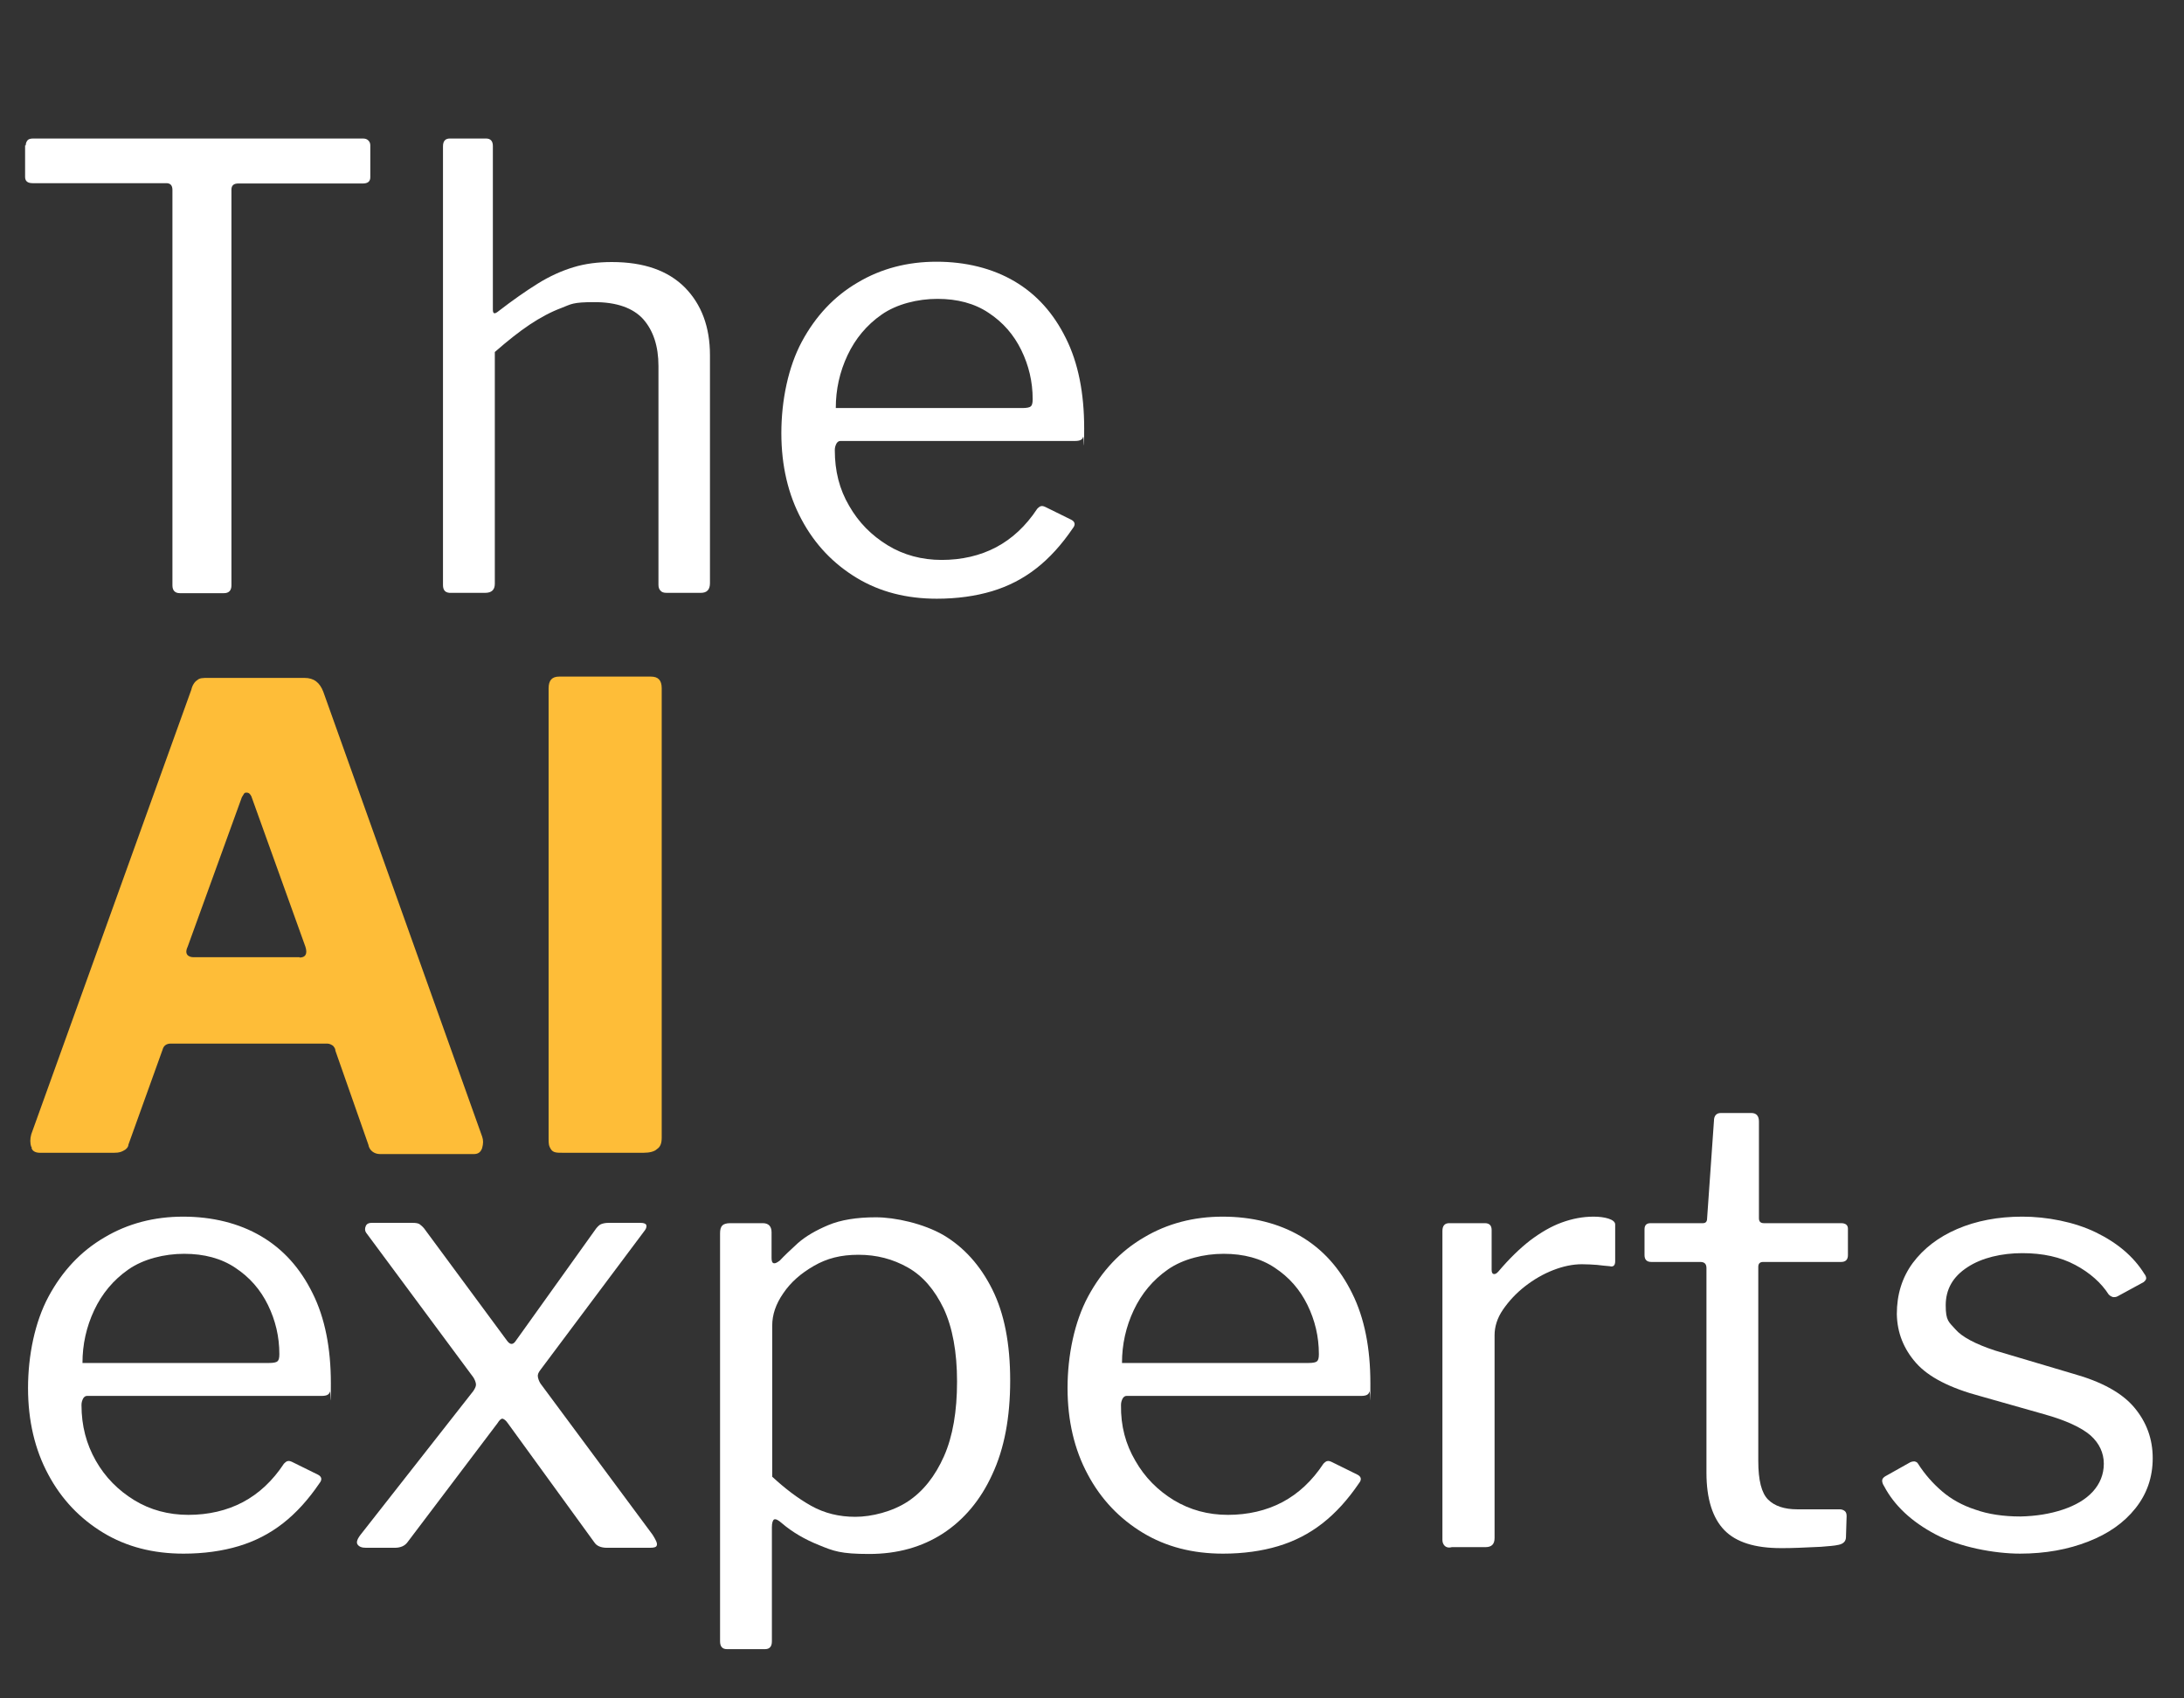
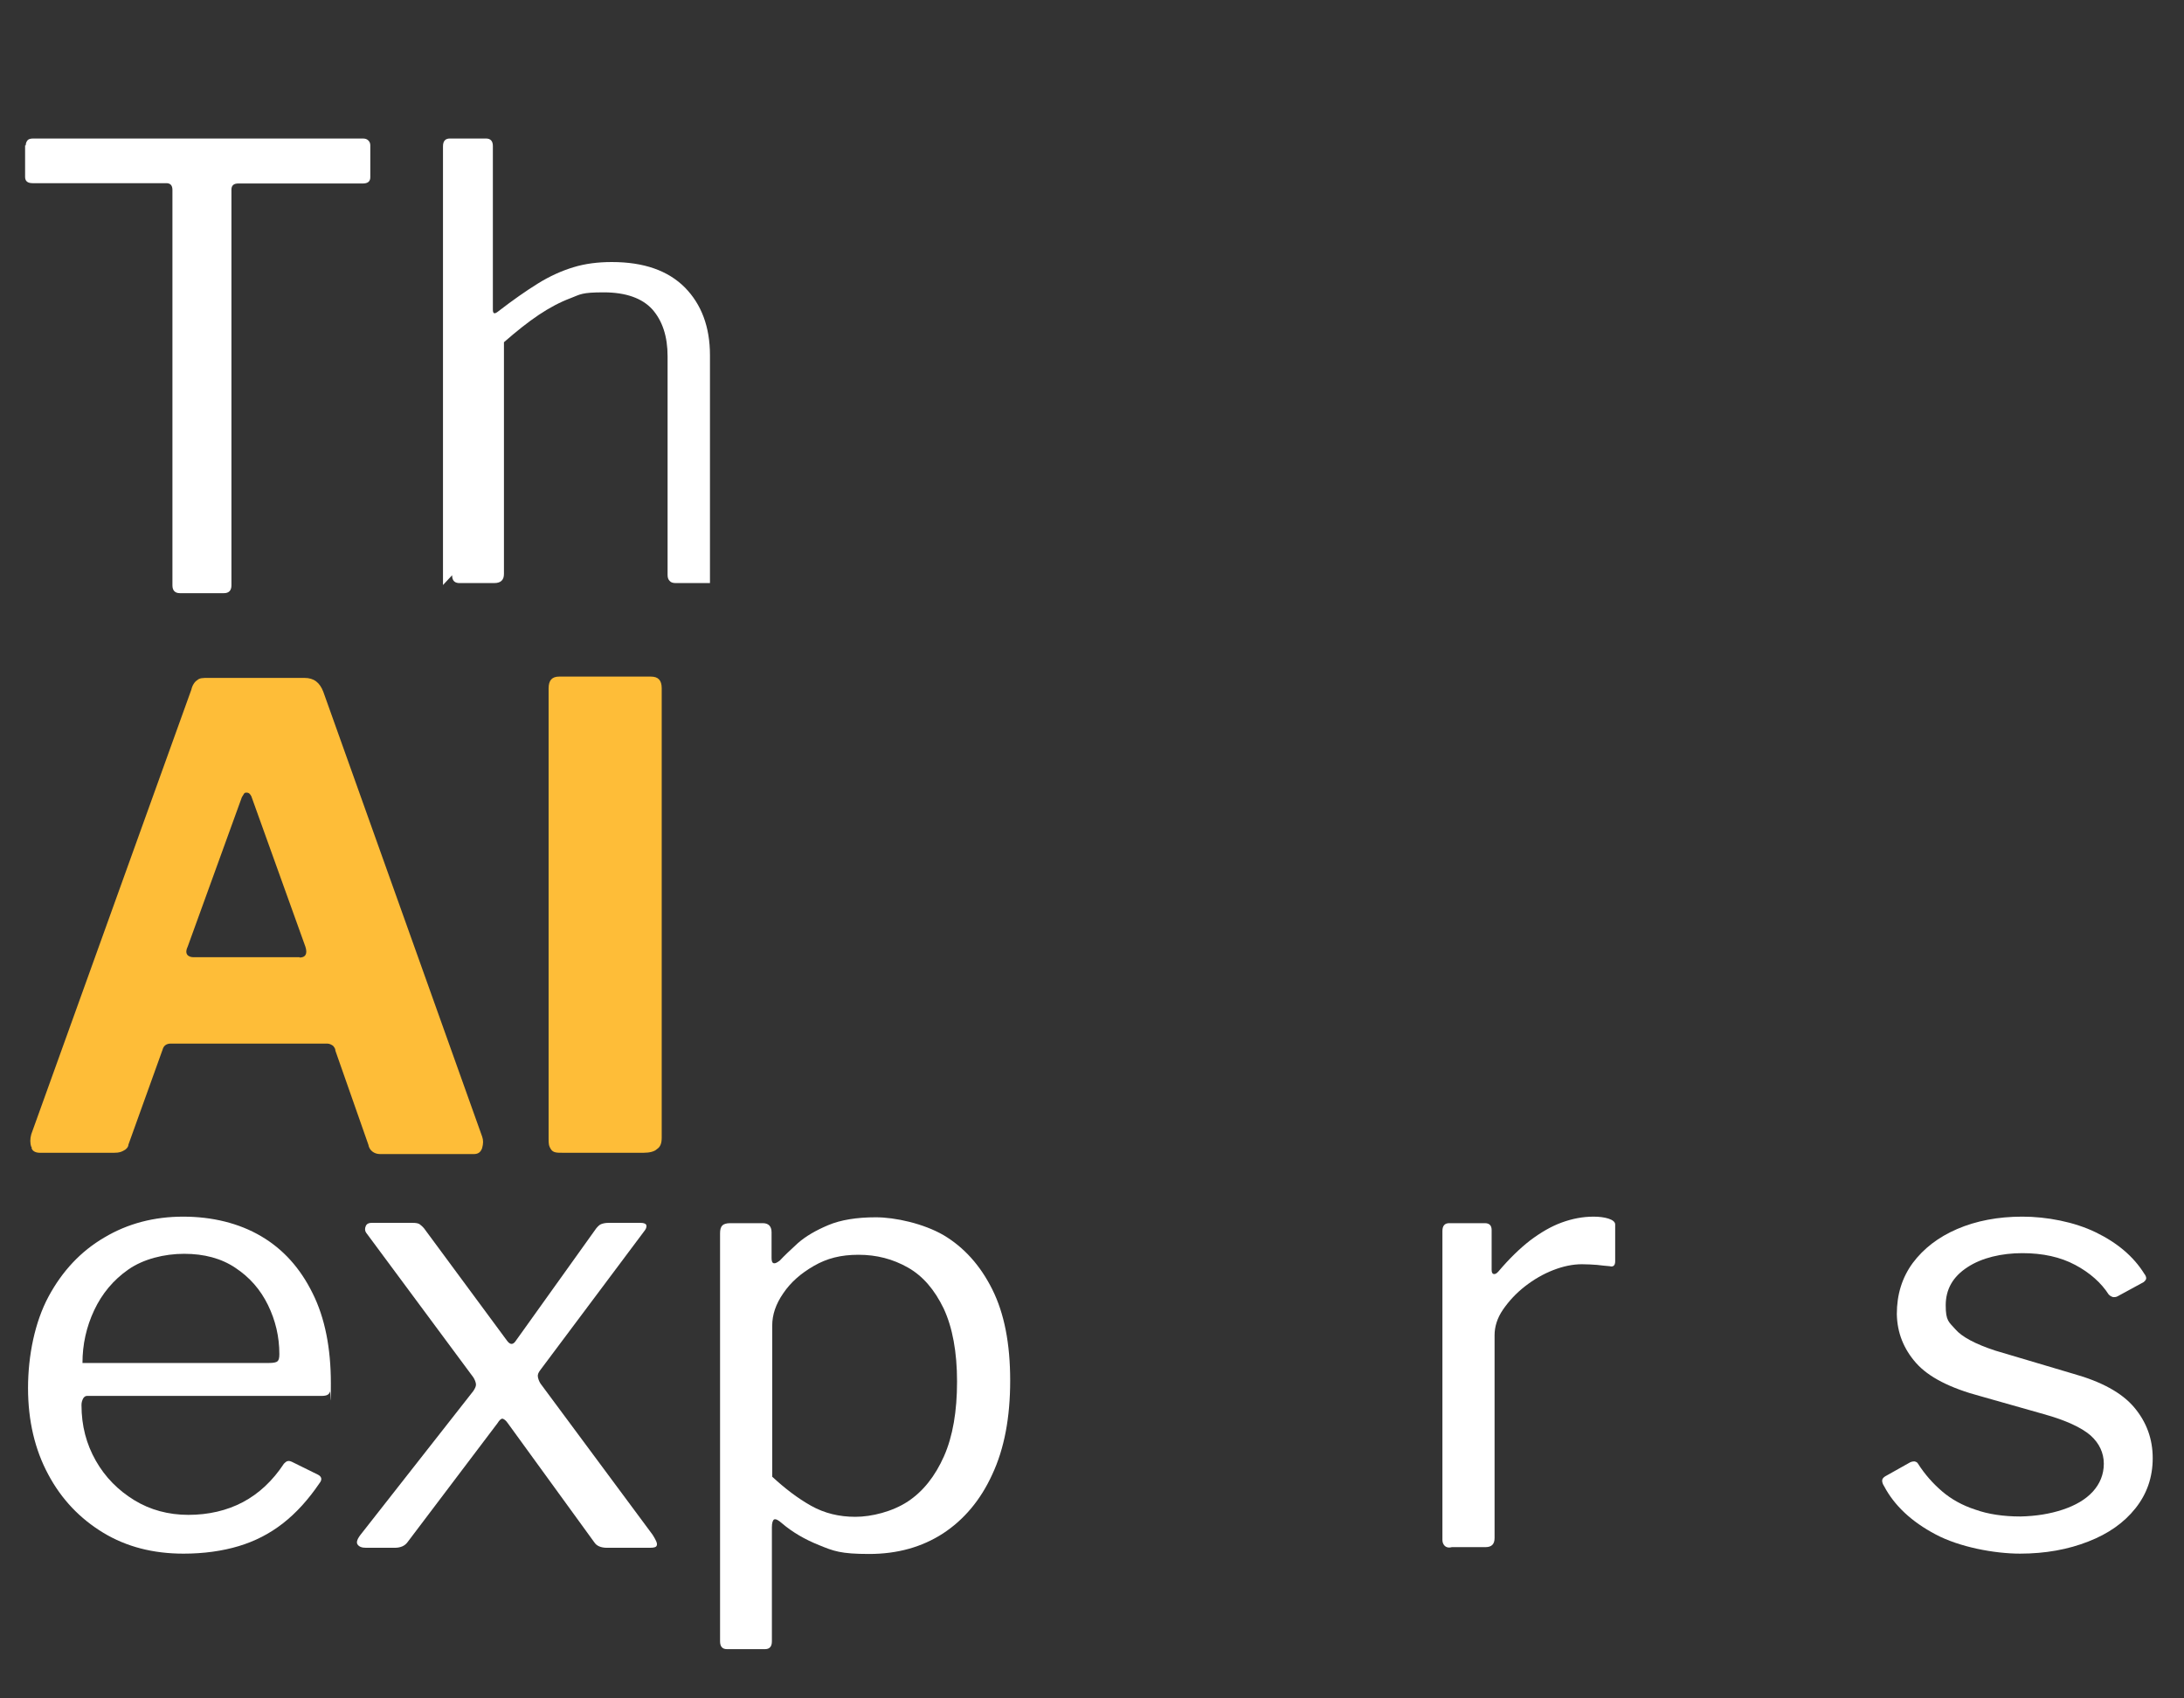
<svg xmlns="http://www.w3.org/2000/svg" id="Capa_1" version="1.1" viewBox="0 0 670 521">
  <rect x="0" y="0" width="670" height="521" fill="#333333" stroke="none" />
  <defs>
    <style>
      .st0 {
        fill: #febd38;
      }

      .st1 {
        fill: #fff;
      }

      .st2 {
        isolation: isolate;
      }
    </style>
  </defs>
  <g class="st2">
    <path class="st1" d="M7.9,44.6c0-.6.2-1.1.5-1.5s.9-.6,1.8-.6h101.1c.8,0,1.3.2,1.7.6s.6.9.6,1.5v9.8c0,1.3-.8,1.9-2.3,1.9h-38.2c-1.4,0-2.1.6-2.1,1.9v121.4c0,1.6-.8,2.4-2.3,2.4h-13.5c-1.5,0-2.3-.8-2.3-2.4V58.3c0-1.4-.6-2.1-1.9-2.1H10c-1.5,0-2.3-.6-2.3-1.9v-9.7h.2Z" />
-     <path class="st1" d="M135.9,179.5V44.9c0-1.6.7-2.4,2.1-2.4h11.1c1.4,0,2.1.8,2.1,2.3v50.2c0,.6.1,1,.4,1.1.2.1.7-.1,1.3-.6,4.4-3.4,8.4-6.2,12.1-8.5s7.3-3.9,10.9-5,7.5-1.6,11.8-1.6c9.8,0,17.2,2.6,22.4,7.8,5.1,5.2,7.7,12.1,7.7,20.8v69.9c0,2-.9,3-2.8,3h-10.5c-.9,0-1.5-.2-1.9-.7-.4-.4-.6-1-.6-1.8v-67.1c0-6.1-1.6-10.9-4.7-14.4-3.1-3.4-8.1-5.2-14.9-5.2s-7.1.6-10.2,1.8c-3.2,1.2-6.4,2.9-9.7,5.1-3.3,2.2-6.8,5-10.7,8.4v71.1c0,1.9-1,2.8-3,2.8h-10.3c-1.8.1-2.6-.7-2.6-2.4Z" />
-     <path class="st1" d="M260.5,155.2c2.9,5.1,6.9,9.1,11.8,12.1s10.5,4.5,16.6,4.5,11.8-1.3,16.7-3.9c4.9-2.6,9.1-6.5,12.6-11.8.5-.5.9-.8,1.2-.8.3-.1.8,0,1.4.3l7.9,3.9c1.1.6,1.3,1.5.4,2.6-3.4,5-7.1,9.1-11.2,12.3-4.1,3.2-8.6,5.5-13.6,7s-10.7,2.3-16.9,2.3c-9.3,0-17.5-2.1-24.6-6.4s-12.8-10.2-16.9-17.9c-4.1-7.6-6.2-16.5-6.2-26.5s2.1-20.3,6.3-28.1c4.2-7.8,9.9-13.9,17.1-18.1,7.2-4.3,15.3-6.4,24.2-6.4s17.1,2,23.9,6,12,9.8,15.8,17.5c3.8,7.6,5.6,16.9,5.6,27.6s-.1,1.8-.3,2.6c-.2.9-1,1.3-2.5,1.3h-72c-.5,0-.9.3-1.2.8-.3.6-.5,1.2-.5,2,0,6.4,1.4,12,4.4,17.1ZM313.6,125.2c1.4,0,2.3-.2,2.6-.5.4-.3.6-1,.6-2.2,0-5.4-1.2-10.4-3.5-15.1s-5.6-8.5-10-11.4c-4.3-2.9-9.6-4.3-15.7-4.3s-12.5,1.6-17.1,4.8c-4.6,3.2-8.1,7.4-10.5,12.5s-3.6,10.5-3.6,16.2h57.2Z" />
+     <path class="st1" d="M135.9,179.5V44.9c0-1.6.7-2.4,2.1-2.4h11.1c1.4,0,2.1.8,2.1,2.3v50.2c0,.6.1,1,.4,1.1.2.1.7-.1,1.3-.6,4.4-3.4,8.4-6.2,12.1-8.5s7.3-3.9,10.9-5,7.5-1.6,11.8-1.6c9.8,0,17.2,2.6,22.4,7.8,5.1,5.2,7.7,12.1,7.7,20.8v69.9h-10.5c-.9,0-1.5-.2-1.9-.7-.4-.4-.6-1-.6-1.8v-67.1c0-6.1-1.6-10.9-4.7-14.4-3.1-3.4-8.1-5.2-14.9-5.2s-7.1.6-10.2,1.8c-3.2,1.2-6.4,2.9-9.7,5.1-3.3,2.2-6.8,5-10.7,8.4v71.1c0,1.9-1,2.8-3,2.8h-10.3c-1.8.1-2.6-.7-2.6-2.4Z" />
  </g>
  <g class="st2">
    <path class="st1" d="M29.4,448.2c2.9,5.1,6.9,9.1,11.8,12.1,4.9,3,10.5,4.5,16.6,4.5s11.8-1.3,16.7-3.9,9.1-6.5,12.6-11.8c.5-.5.9-.8,1.2-.8.3-.1.8,0,1.4.3l7.9,3.9c1.1.6,1.3,1.5.4,2.6-3.4,5-7.1,9.1-11.2,12.3-4.1,3.2-8.6,5.5-13.6,7s-10.7,2.3-16.9,2.3c-9.3,0-17.5-2.1-24.6-6.4s-12.8-10.2-16.9-17.9c-4.1-7.6-6.2-16.5-6.2-26.5s2.1-20.3,6.3-28.1c4.2-7.8,9.9-13.9,17.1-18.1,7.2-4.3,15.3-6.4,24.2-6.4s17.1,2,23.9,6c6.8,4,12,9.8,15.8,17.5,3.8,7.6,5.6,16.9,5.6,27.6s-.1,1.8-.3,2.6c-.2.9-1,1.3-2.5,1.3H26.7c-.5,0-.9.3-1.2.8-.3.6-.5,1.2-.5,2,0,6.4,1.5,12,4.4,17.1ZM82.5,418.2c1.4,0,2.3-.2,2.6-.5.4-.3.6-1,.6-2.2,0-5.4-1.2-10.4-3.5-15.1s-5.6-8.5-10-11.4c-4.3-2.9-9.6-4.3-15.7-4.3s-12.5,1.6-17.1,4.8c-4.6,3.2-8.1,7.4-10.5,12.5s-3.6,10.5-3.6,16.2h57.2Z" />
    <path class="st1" d="M201.5,474.1c-.1.6-.8.8-2.1.8h-13.2c-1.9,0-3.2-.6-3.9-1.7l-26.5-36.5c-.6-.9-1.2-1.3-1.6-1.4s-1,.4-1.6,1.4l-27.6,36.5c-.8,1.1-2.1,1.7-3.9,1.7h-8.8c-1.3,0-2.1-.3-2.6-1s-.1-1.8,1.3-3.5l34.2-43.6c.6-.9.9-1.6.8-2.2s-.3-1.2-.8-2l-32.9-44.4c-.4-.6-.4-1.3-.1-2,.3-.7.9-1,1.8-1h12.5c1,0,1.7.1,2.2.4.4.3.9.7,1.4,1.3l25.4,34.4c1,1.4,1.9,1.4,2.8,0l24.6-34.4c.5-.6,1-1.1,1.5-1.3.5-.2,1.3-.4,2.3-.4h9.8c1.1,0,1.7.3,1.8.8.1.6-.2,1.2-.7,1.8l-31.8,42.5c-.6.8-.9,1.4-.8,2.1.1.6.3,1.3.8,2.1l34.4,46.4c1,1.6,1.5,2.6,1.3,3.2Z" />
    <path class="st1" d="M236.7,378.1v7.9c0,1,.2,1.5.7,1.6.4.1,1-.2,1.8-.8,1.4-1.5,3.3-3.3,5.6-5.4,2.4-2.1,5.5-3.9,9.3-5.5s8.7-2.4,14.6-2.4,14.6,1.9,20.8,5.5c6.2,3.7,11.2,9.2,14.9,16.6,3.7,7.4,5.5,16.7,5.5,28s-1.8,20.9-5.5,28.8c-3.6,7.9-8.7,13.9-15.1,18.1-6.5,4.2-14,6.3-22.7,6.3s-10.9-.9-15.3-2.7c-4.5-1.8-8.2-4-11.4-6.7-1.1-1-1.9-1.4-2.4-1.2-.4.2-.7,1-.7,2.4v35c0,1.6-.7,2.4-2.1,2.4h-11.7c-1.4,0-2.1-.8-2.1-2.4v-125.2c0-1.1.2-1.9.7-2.4.4-.4,1.2-.7,2.4-.7h10c1.8,0,2.7,1,2.7,2.8ZM248.8,462c4.1,2.3,8.6,3.4,13.6,3.4s11.4-1.6,16.1-4.7,8.4-7.8,11.1-13.9,4-13.8,4-22.9-1.4-16.6-4.1-22.4c-2.8-5.8-6.4-10-11-12.6s-9.6-3.9-15.1-3.9-9.7,1.1-13.7,3.4-7.1,5-9.4,8.4c-2.3,3.3-3.4,6.6-3.4,9.9v46.4c3.9,3.6,7.8,6.6,11.9,8.9Z" />
-     <path class="st1" d="M348.3,448.2c2.9,5.1,6.9,9.1,11.8,12.1,5,3,10.5,4.5,16.6,4.5s11.8-1.3,16.7-3.9c4.9-2.6,9.1-6.5,12.6-11.8.5-.5.9-.8,1.2-.8.3-.1.8,0,1.4.3l7.9,3.9c1.1.6,1.3,1.5.4,2.6-3.4,5-7.1,9.1-11.2,12.3-4.1,3.2-8.6,5.5-13.6,7s-10.7,2.3-16.9,2.3c-9.3,0-17.5-2.1-24.6-6.4s-12.8-10.2-16.9-17.9c-4.1-7.6-6.2-16.5-6.2-26.5s2.1-20.3,6.3-28.1c4.2-7.8,9.9-13.9,17.1-18.1,7.2-4.3,15.3-6.4,24.2-6.4s17.1,2,23.9,6c6.8,4,12,9.8,15.8,17.5,3.8,7.6,5.6,16.9,5.6,27.6s0,1.8-.3,2.6c-.2.9-1,1.3-2.5,1.3h-72c-.5,0-.9.3-1.2.8-.3.6-.5,1.2-.5,2-.1,6.4,1.4,12,4.4,17.1ZM401.4,418.2c1.4,0,2.3-.2,2.6-.5.4-.3.6-1,.6-2.2,0-5.4-1.2-10.4-3.5-15.1s-5.6-8.5-10-11.4c-4.3-2.9-9.6-4.3-15.7-4.3s-12.5,1.6-17.1,4.8c-4.6,3.2-8.1,7.4-10.5,12.5s-3.6,10.5-3.6,16.2h57.2Z" />
    <path class="st1" d="M443.2,474.3c-.4-.4-.7-1-.7-1.8v-94.8c0-1.6.7-2.4,2.1-2.4h10.9c1.4,0,2.1.7,2.1,2.1v12.2c0,.8.2,1.2.6,1.3.4.1.9-.1,1.5-.8,3.3-3.9,6.5-7,9.7-9.5,3.2-2.4,6.4-4.3,9.7-5.5s6.5-1.8,9.8-1.8,6.6.8,6.6,2.4v11.3c0,1.3-.6,1.8-1.7,1.5-1.1-.1-2.4-.2-3.9-.4-1.4-.1-3-.2-4.6-.2-2.8,0-5.7.6-8.8,1.8-3.1,1.2-6,2.9-8.7,5s-4.9,4.5-6.7,7.1-2.6,5.3-2.6,7.9v62.2c0,1.9-.9,2.8-2.8,2.8h-10.3c-1.1.3-1.8,0-2.2-.4Z" />
-     <path class="st1" d="M540.9,387.2c-1,0-1.5.5-1.5,1.5v59.6c0,5.9,1,9.8,3,11.8s5,3,9,3h13c.6,0,1.1.2,1.5.5s.6.8.6,1.6l-.2,6.4c0,1.3-.8,2.1-2.3,2.4-1.3.3-3,.4-5.4.6-2.3.1-4.6.2-6.8.3-2.2.1-4,.1-5.5.1-7.9,0-13.7-1.8-17.3-5.5s-5.5-9.6-5.5-17.6v-62.8c0-1.3-.6-1.9-1.9-1.9h-15c-1.4,0-2.1-.7-2.1-2.1v-7.9c0-1.3.6-1.9,1.9-1.9h16c.9,0,1.3-.5,1.3-1.5l2.1-29.9c0-1.6.8-2.4,2.1-2.4h9.4c1.5,0,2.3.9,2.3,2.6v29.7c0,1,.5,1.5,1.5,1.5h23.7c1.4,0,2.1.6,2.1,1.7v8.1c0,1.4-.7,2.1-2.1,2.1h-23.9Z" />
    <path class="st1" d="M636.6,388.1c-4.5-2.4-9.9-3.6-16.2-3.6s-12.4,1.4-16.8,4.3c-4.5,2.9-6.7,6.8-6.7,11.7s1,5.1,3,7.4,6.1,4.5,12.2,6.5l23.9,7.1c8.6,2.4,14.9,5.8,18.7,10.3s5.7,9.7,5.7,15.6-1.8,11-5.3,15.4-8.3,7.8-14.5,10.2c-6.1,2.4-13.1,3.7-20.9,3.7s-18.6-2-25.9-5.9c-7.4-3.9-12.7-8.9-15.8-14.8-.4-.6-.6-1.2-.6-1.7s.3-.9.9-1.3l7.3-4.1c.6-.4,1.2-.5,1.7-.5.5.1.9.3,1.1.7,2.1,3.3,4.6,6.1,7.4,8.5,2.8,2.4,6.2,4.3,10.2,5.6,3.9,1.4,8.6,2.1,13.8,2.1,4.8-.1,9.1-.8,13-2.1,3.9-1.3,7-3.1,9.2-5.5s3.4-5.3,3.4-8.6-1.4-6.3-4.1-8.7c-2.8-2.4-7.5-4.6-14.3-6.5l-19.4-5.5c-9.4-2.5-16-5.9-19.8-10.2-3.8-4.3-5.8-9.3-5.9-15,0-6,1.6-11.2,4.9-15.7,3.3-4.4,7.8-7.9,13.6-10.4s12.5-3.8,20-3.8,15.9,1.6,22.5,4.8c6.6,3.2,11.6,7.4,14.9,12.7.4.5.6,1,.6,1.4s-.3.8-.8,1.2l-7.9,4.3c-.5.3-1,.3-1.4.3-.4-.1-.9-.3-1.4-.8-2.3-3.6-5.8-6.7-10.3-9.1Z" />
  </g>
  <g>
    <path class="st0" d="M9.6,351.9c-.4-1.1-.4-2.5,0-3.9l49.1-136.4c.3-1.4,1.1-2.5,1.8-2.9.7-.7,1.8-.7,3.3-.7h29.6c2.9,0,4.7,1.4,5.8,4.3l48.7,136.4c.4,1.1.4,2.2,0,3.6-.4,1.1-1.1,1.8-2.5,1.8h-28.8c-1.8,0-3.3-1.1-3.6-2.9l-10.1-28.8c0-.7-.4-1.1-.7-1.5-.4-.3-1.1-.7-1.8-.7h-48c-1.4,0-2.2.7-2.5,1.8l-10.5,29.2c0,.7-.7,1.5-1.4,1.8-.7.4-1.4.7-2.9.7H12.2c-1.1,0-2.2-.4-2.5-1.4v-.4h0ZM91.9,293.8c1.8,0,2.5-1.1,1.8-3.3l-16.6-46.2c-.4-.7-.7-1.1-1.5-1.1s-.7.4-1.4,1.4l-16.6,45.8c-1.1,2.2,0,3.3,1.8,3.3h32.1s.4,0,.4,0Z" />
    <path class="st0" d="M199.7,207.6c2.2,0,3.3,1.1,3.3,3.6v137.8c0,1.8-.4,2.9-1.5,3.6-.7.7-2.2,1.1-4,1.1h-24.9c-1.8,0-2.9,0-3.6-1.1-.7-1.1-.7-1.8-.7-3.2v-138.2c0-2.5,1.1-3.6,3.2-3.6h28.1Z" />
  </g>
</svg>